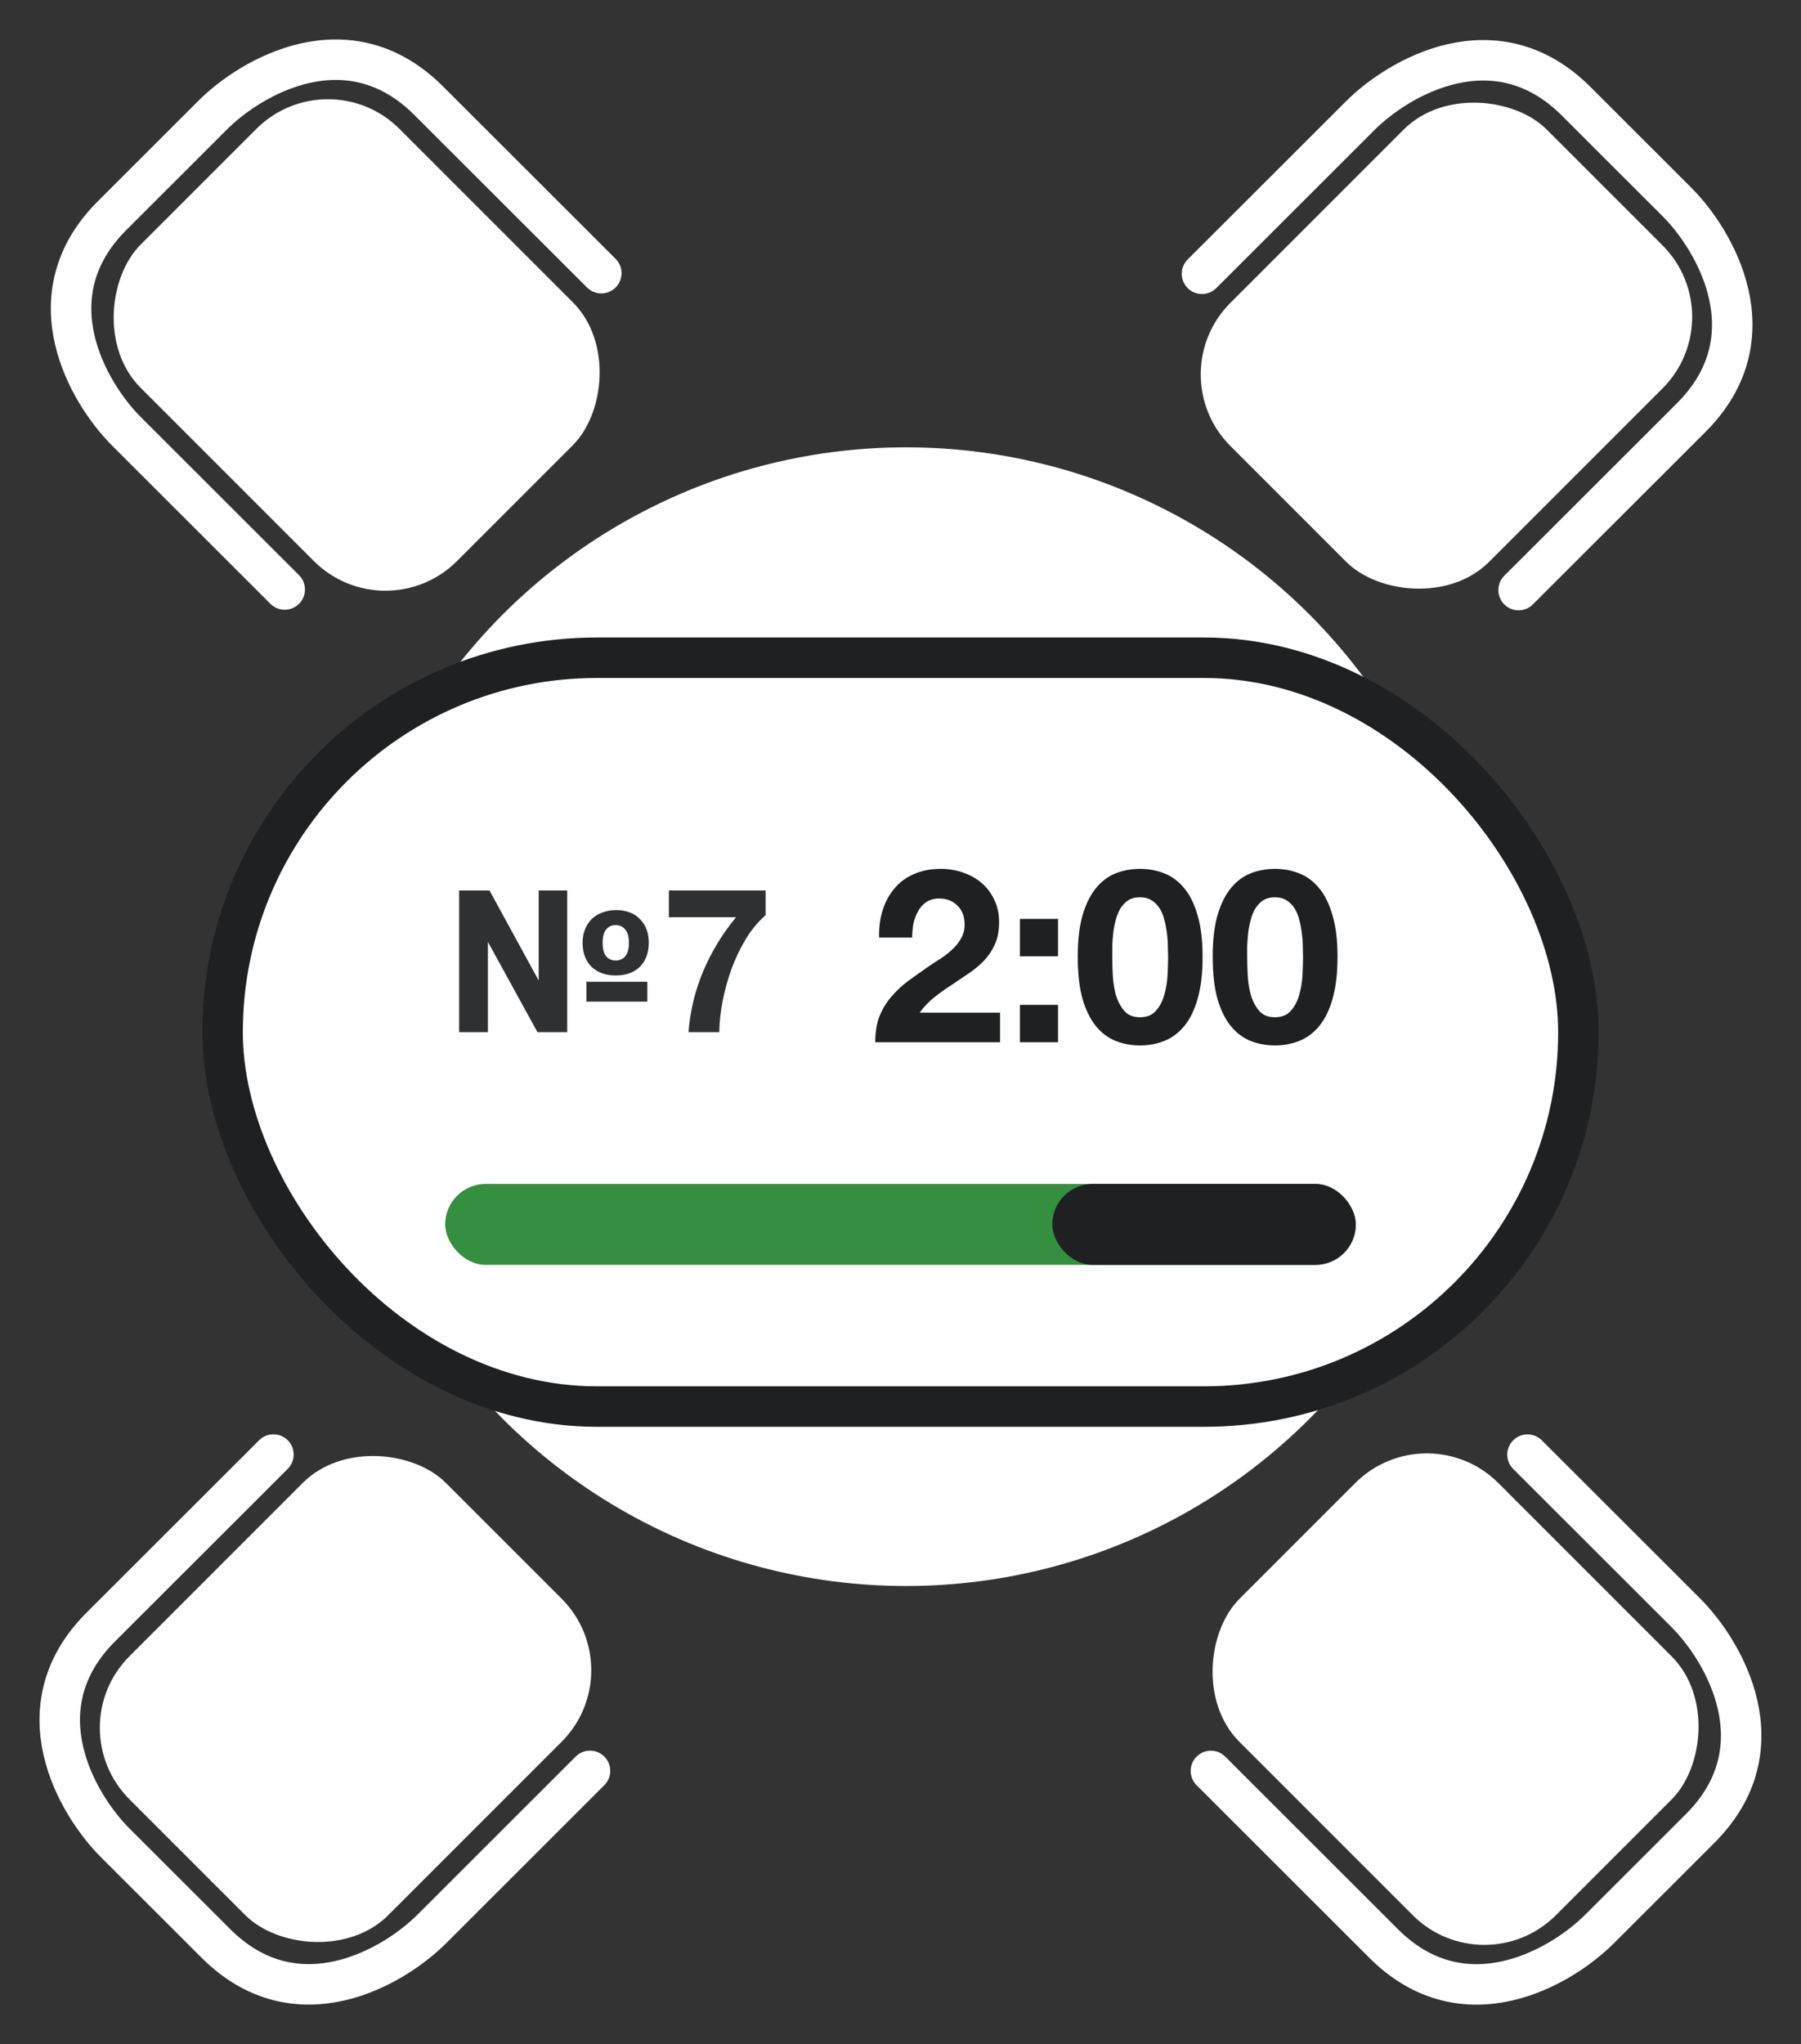
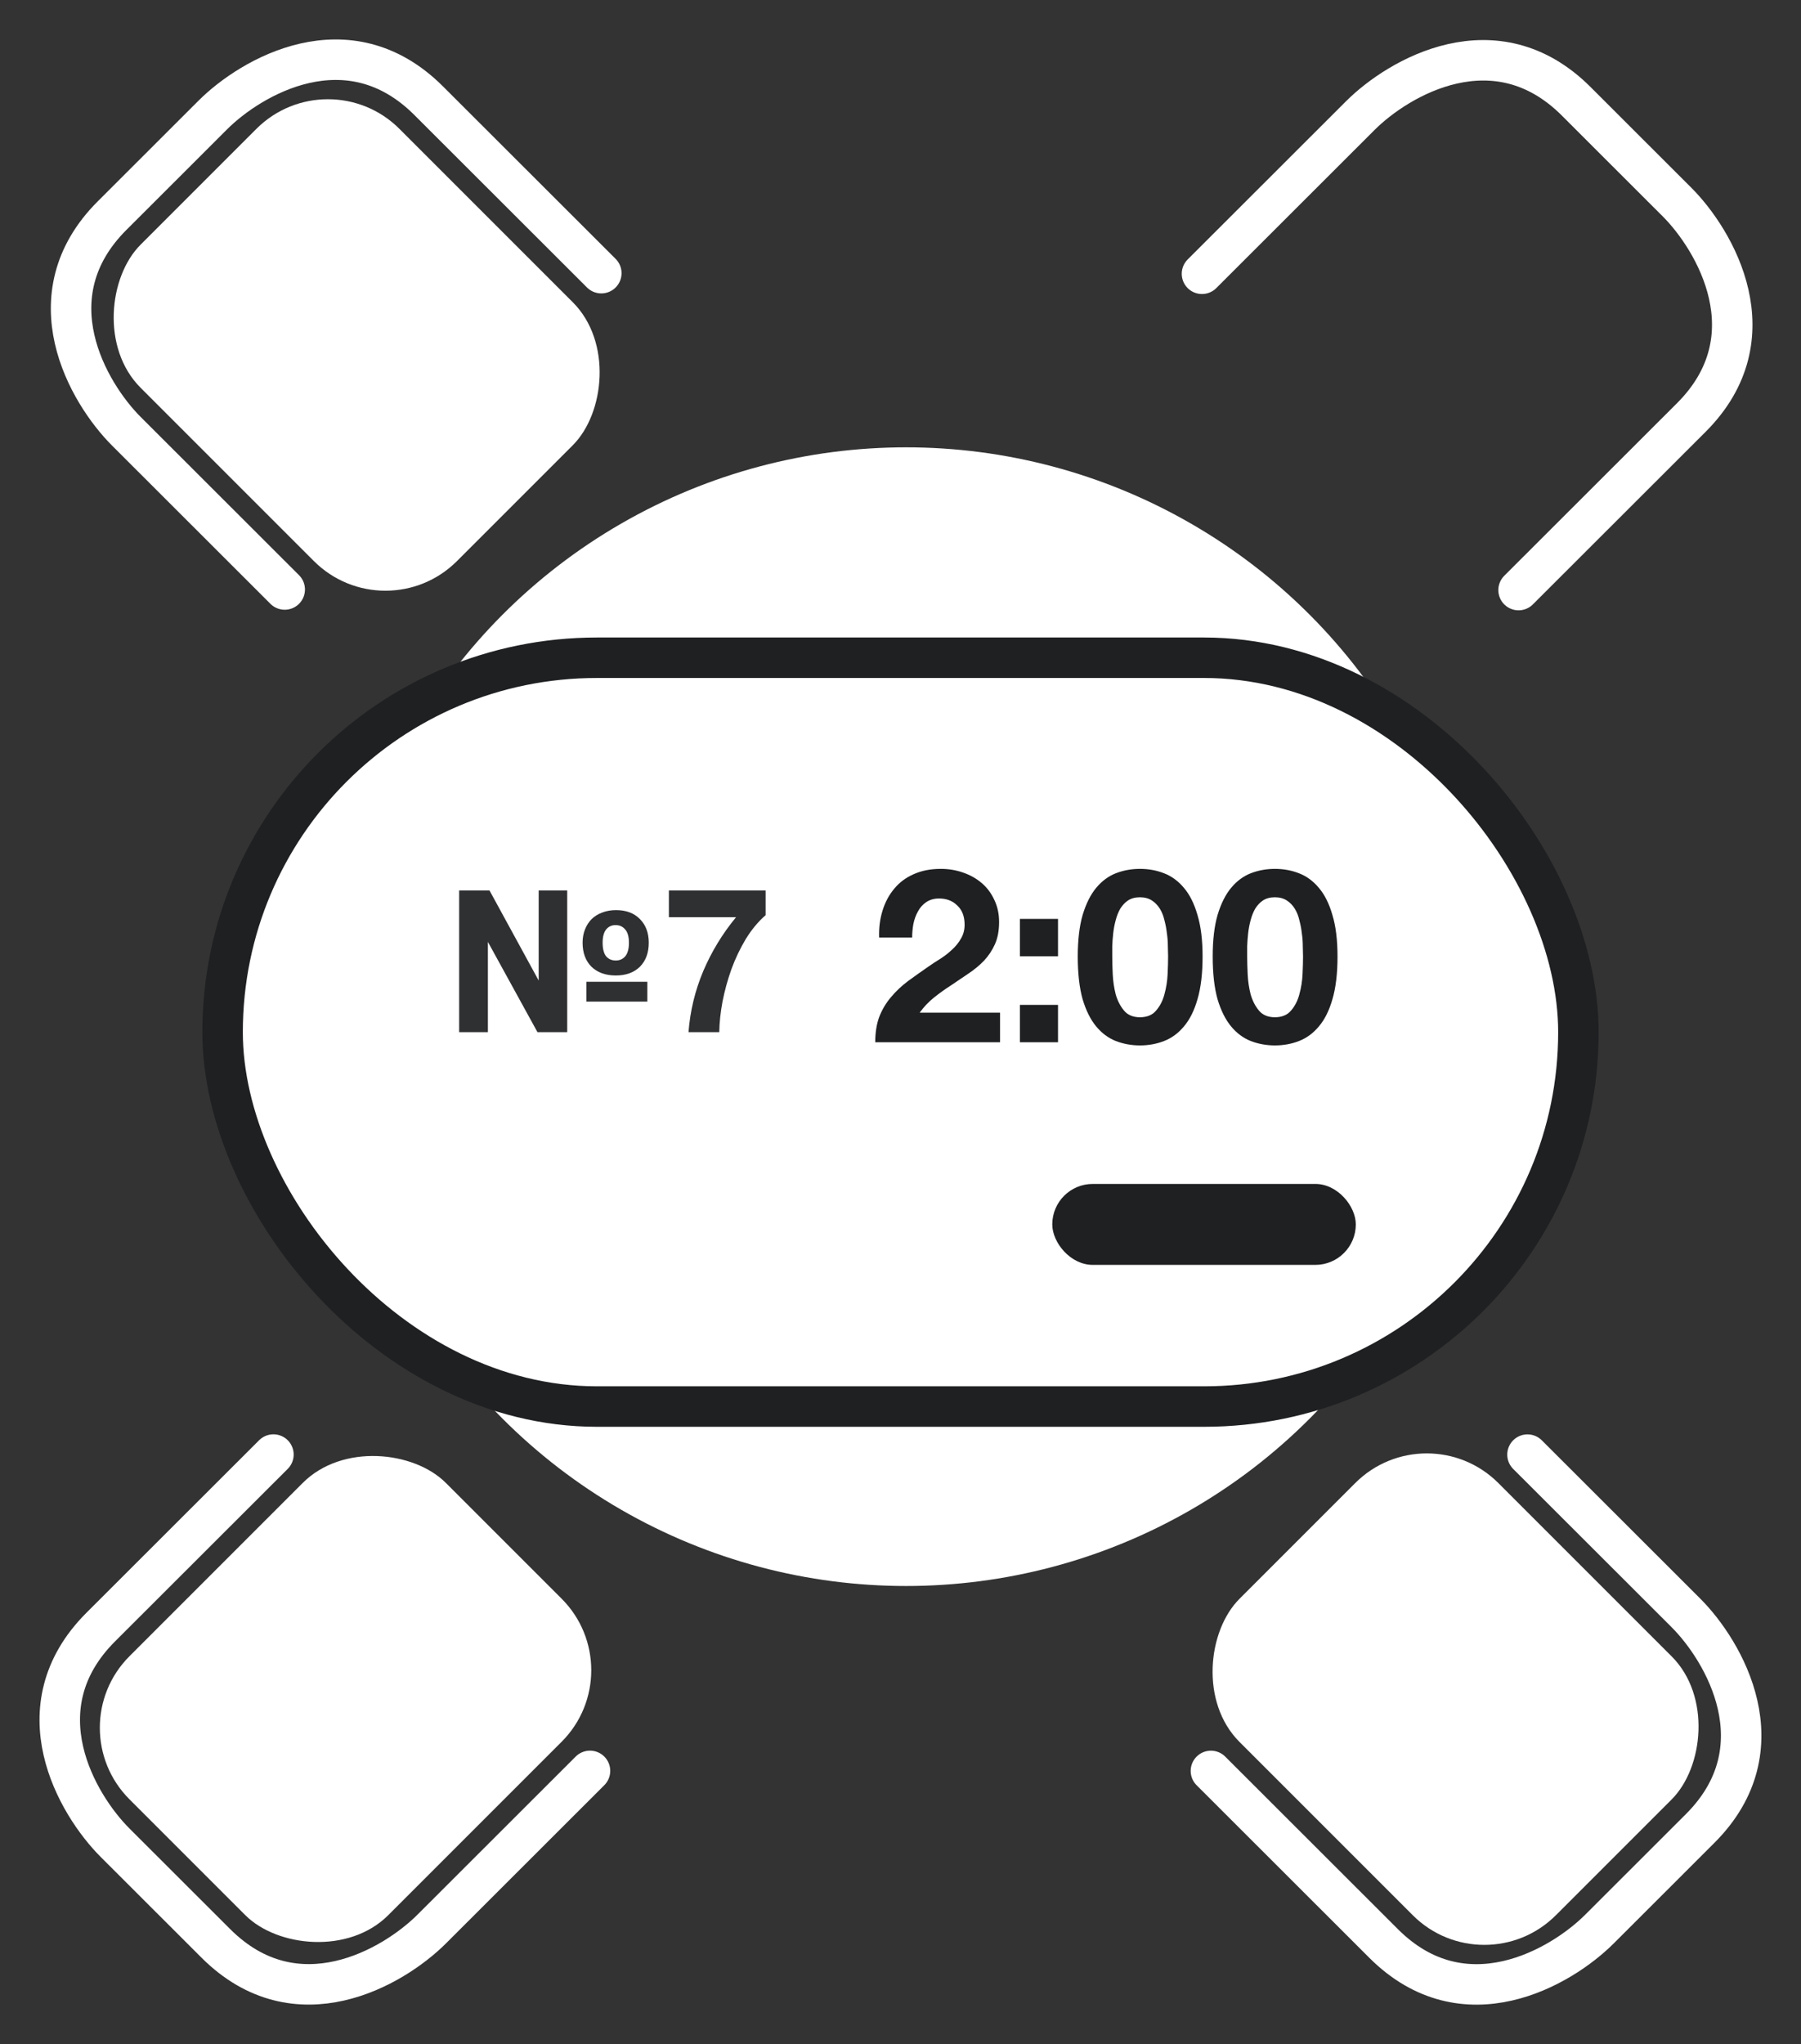
<svg xmlns="http://www.w3.org/2000/svg" width="89" height="101" viewBox="0 0 89 101" fill="none">
  <rect x="0" y="0" width="89" height="101" fill="#333333" stroke="none" />
-   <rect width="22.114" height="18.093" rx="5" transform="matrix(0.707 -0.707 0.707 0.707 57.266 18.501)" fill="white" />
  <path d="M59.398 13.528L67.221 5.713C69.117 3.818 73.905 1.024 77.888 5.002L80.376 7.489L82.865 9.975C84.762 11.87 87.559 16.654 83.577 20.632C79.594 24.61 76.228 27.973 75.043 29.157" stroke="white" stroke-width="2" stroke-linecap="round" />
  <rect width="22.114" height="18.093" rx="5" transform="matrix(-0.707 -0.707 0.707 -0.707 19.047 31.259)" fill="white" />
  <path d="M14.07 29.128L6.248 21.313C4.352 19.418 1.555 14.635 5.537 10.656L8.026 8.17L10.515 5.683C12.411 3.789 17.199 0.995 21.181 4.973C25.164 8.951 28.53 12.314 29.715 13.498" stroke="white" stroke-width="2" stroke-linecap="round" />
  <rect width="22.114" height="18.093" rx="5" transform="matrix(0.707 0.707 -0.707 0.707 70.508 69.744)" fill="white" />
  <path d="M75.484 71.875L83.307 79.69C85.203 81.584 88 86.368 84.018 90.346L81.529 92.833L79.04 95.319C77.144 97.214 72.355 100.008 68.373 96.03C64.391 92.051 61.025 88.689 59.84 87.504" stroke="white" stroke-width="2" stroke-linecap="round" />
  <rect width="22.114" height="18.093" rx="5" transform="matrix(-0.707 0.707 -0.707 -0.707 31.289 82.529)" fill="white" />
-   <path d="M29.156 87.502L21.334 95.317C19.438 97.211 14.649 100.005 10.667 96.027L8.178 93.54L5.689 91.054C3.793 89.159 0.996 84.376 4.978 80.397C8.96 76.419 12.326 73.056 13.512 71.872" stroke="white" stroke-width="2" stroke-linecap="round" />
+   <path d="M29.156 87.502L21.334 95.317C19.438 97.211 14.649 100.005 10.667 96.027L5.689 91.054C3.793 89.159 0.996 84.376 4.978 80.397C8.96 76.419 12.326 73.056 13.512 71.872" stroke="white" stroke-width="2" stroke-linecap="round" />
  <ellipse cx="44.776" cy="50.235" rx="28.159" ry="28.132" fill="white" />
  <rect x="11" y="32.5" width="67" height="37" rx="18.5" fill="white" />
  <path d="M22.69 44H24.19L26.62 48.45V44H28.03V51H26.56L24.11 46.54V51H22.69V44ZM28.98 48.51H31.99V49.49H28.98V48.51ZM30.43 48.2C29.93 48.2 29.53 48.057 29.23 47.77C28.937 47.477 28.79 47.08 28.79 46.58C28.79 46.34 28.83 46.12 28.91 45.92C28.99 45.72 29.1 45.55 29.24 45.41C29.387 45.27 29.56 45.163 29.76 45.09C29.967 45.01 30.193 44.97 30.44 44.97C30.94 44.97 31.333 45.117 31.62 45.41C31.913 45.703 32.06 46.093 32.06 46.58C32.06 47.08 31.913 47.477 31.62 47.77C31.327 48.057 30.93 48.2 30.43 48.2ZM30.43 47.46C30.623 47.46 30.78 47.39 30.9 47.25C31.02 47.103 31.08 46.88 31.08 46.58C31.08 46.28 31.017 46.06 30.89 45.92C30.77 45.78 30.613 45.71 30.42 45.71C30.227 45.71 30.07 45.783 29.95 45.93C29.837 46.077 29.78 46.293 29.78 46.58C29.78 46.88 29.837 47.103 29.95 47.25C30.07 47.39 30.23 47.46 30.43 47.46ZM37.834 45.22C37.467 45.54 37.141 45.933 36.854 46.4C36.574 46.867 36.337 47.363 36.144 47.89C35.957 48.417 35.811 48.95 35.704 49.49C35.604 50.03 35.551 50.533 35.544 51H34.024C34.104 49.953 34.347 48.947 34.754 47.98C35.167 47.013 35.707 46.127 36.374 45.32H33.054V44H37.834V45.22Z" fill="#2F3032" />
  <path d="M43.444 46.328C43.428 45.848 43.484 45.404 43.612 44.996C43.74 44.58 43.932 44.22 44.188 43.916C44.444 43.604 44.764 43.364 45.148 43.196C45.54 43.02 45.988 42.932 46.492 42.932C46.876 42.932 47.24 42.992 47.584 43.112C47.936 43.232 48.244 43.404 48.508 43.628C48.772 43.852 48.98 44.128 49.132 44.456C49.292 44.784 49.372 45.152 49.372 45.56C49.372 45.984 49.304 46.348 49.168 46.652C49.032 46.956 48.852 47.228 48.628 47.468C48.404 47.7 48.148 47.912 47.86 48.104C47.58 48.296 47.296 48.488 47.008 48.68C46.72 48.864 46.44 49.064 46.168 49.28C45.896 49.496 45.656 49.748 45.448 50.036H49.42V51.5H43.252C43.252 51.012 43.32 50.588 43.456 50.228C43.6 49.868 43.792 49.548 44.032 49.268C44.272 48.98 44.552 48.716 44.872 48.476C45.2 48.236 45.544 47.992 45.904 47.744C46.088 47.616 46.284 47.488 46.492 47.36C46.7 47.224 46.888 47.076 47.056 46.916C47.232 46.756 47.376 46.576 47.488 46.376C47.608 46.176 47.668 45.948 47.668 45.692C47.668 45.284 47.548 44.968 47.308 44.744C47.076 44.512 46.776 44.396 46.408 44.396C46.16 44.396 45.948 44.456 45.772 44.576C45.604 44.688 45.468 44.84 45.364 45.032C45.26 45.216 45.184 45.424 45.136 45.656C45.096 45.88 45.076 46.104 45.076 46.328H43.444ZM52.284 47.252H50.4V45.404H52.284V47.252ZM50.4 49.652H52.284V51.5H50.4V49.652ZM54.964 47.264C54.964 47.504 54.972 47.796 54.988 48.14C55.004 48.476 55.052 48.804 55.132 49.124C55.22 49.436 55.356 49.704 55.54 49.928C55.724 50.152 55.988 50.264 56.332 50.264C56.684 50.264 56.952 50.152 57.136 49.928C57.328 49.704 57.464 49.436 57.544 49.124C57.632 48.804 57.684 48.476 57.7 48.14C57.716 47.796 57.724 47.504 57.724 47.264C57.724 47.12 57.72 46.948 57.712 46.748C57.712 46.54 57.696 46.328 57.664 46.112C57.64 45.896 57.6 45.684 57.544 45.476C57.496 45.26 57.42 45.068 57.316 44.9C57.212 44.732 57.08 44.596 56.92 44.492C56.76 44.388 56.564 44.336 56.332 44.336C56.1 44.336 55.904 44.388 55.744 44.492C55.592 44.596 55.464 44.732 55.36 44.9C55.264 45.068 55.188 45.26 55.132 45.476C55.076 45.684 55.036 45.896 55.012 46.112C54.988 46.328 54.972 46.54 54.964 46.748C54.964 46.948 54.964 47.12 54.964 47.264ZM53.26 47.264C53.26 46.448 53.34 45.764 53.5 45.212C53.668 44.652 53.892 44.204 54.172 43.868C54.452 43.532 54.776 43.292 55.144 43.148C55.52 43.004 55.916 42.932 56.332 42.932C56.756 42.932 57.152 43.004 57.52 43.148C57.896 43.292 58.224 43.532 58.504 43.868C58.792 44.204 59.016 44.652 59.176 45.212C59.344 45.764 59.428 46.448 59.428 47.264C59.428 48.104 59.344 48.808 59.176 49.376C59.016 49.936 58.792 50.384 58.504 50.72C58.224 51.056 57.896 51.296 57.52 51.44C57.152 51.584 56.756 51.656 56.332 51.656C55.916 51.656 55.52 51.584 55.144 51.44C54.776 51.296 54.452 51.056 54.172 50.72C53.892 50.384 53.668 49.936 53.5 49.376C53.34 48.808 53.26 48.104 53.26 47.264ZM61.632 47.264C61.632 47.504 61.64 47.796 61.656 48.14C61.672 48.476 61.72 48.804 61.8 49.124C61.888 49.436 62.024 49.704 62.208 49.928C62.392 50.152 62.656 50.264 63 50.264C63.352 50.264 63.62 50.152 63.804 49.928C63.996 49.704 64.132 49.436 64.212 49.124C64.3 48.804 64.352 48.476 64.368 48.14C64.384 47.796 64.392 47.504 64.392 47.264C64.392 47.12 64.388 46.948 64.38 46.748C64.38 46.54 64.364 46.328 64.332 46.112C64.308 45.896 64.268 45.684 64.212 45.476C64.164 45.26 64.088 45.068 63.984 44.9C63.88 44.732 63.748 44.596 63.588 44.492C63.428 44.388 63.232 44.336 63 44.336C62.768 44.336 62.572 44.388 62.412 44.492C62.26 44.596 62.132 44.732 62.028 44.9C61.932 45.068 61.856 45.26 61.8 45.476C61.744 45.684 61.704 45.896 61.68 46.112C61.656 46.328 61.64 46.54 61.632 46.748C61.632 46.948 61.632 47.12 61.632 47.264ZM59.928 47.264C59.928 46.448 60.008 45.764 60.168 45.212C60.336 44.652 60.56 44.204 60.84 43.868C61.12 43.532 61.444 43.292 61.812 43.148C62.188 43.004 62.584 42.932 63 42.932C63.424 42.932 63.82 43.004 64.188 43.148C64.564 43.292 64.892 43.532 65.172 43.868C65.46 44.204 65.684 44.652 65.844 45.212C66.012 45.764 66.096 46.448 66.096 47.264C66.096 48.104 66.012 48.808 65.844 49.376C65.684 49.936 65.46 50.384 65.172 50.72C64.892 51.056 64.564 51.296 64.188 51.44C63.82 51.584 63.424 51.656 63 51.656C62.584 51.656 62.188 51.584 61.812 51.44C61.444 51.296 61.12 51.056 60.84 50.72C60.56 50.384 60.336 49.936 60.168 49.376C60.008 48.808 59.928 48.104 59.928 47.264Z" fill="#1F2022" />
-   <rect x="22" y="58.5" width="45" height="4" rx="2" fill="#358F40" />
  <rect x="52" y="58.5" width="15" height="4" rx="2" fill="#1F2022" />
  <rect x="11" y="32.5" width="67" height="37" rx="18.5" stroke="#1F2022" stroke-width="2" />
</svg>